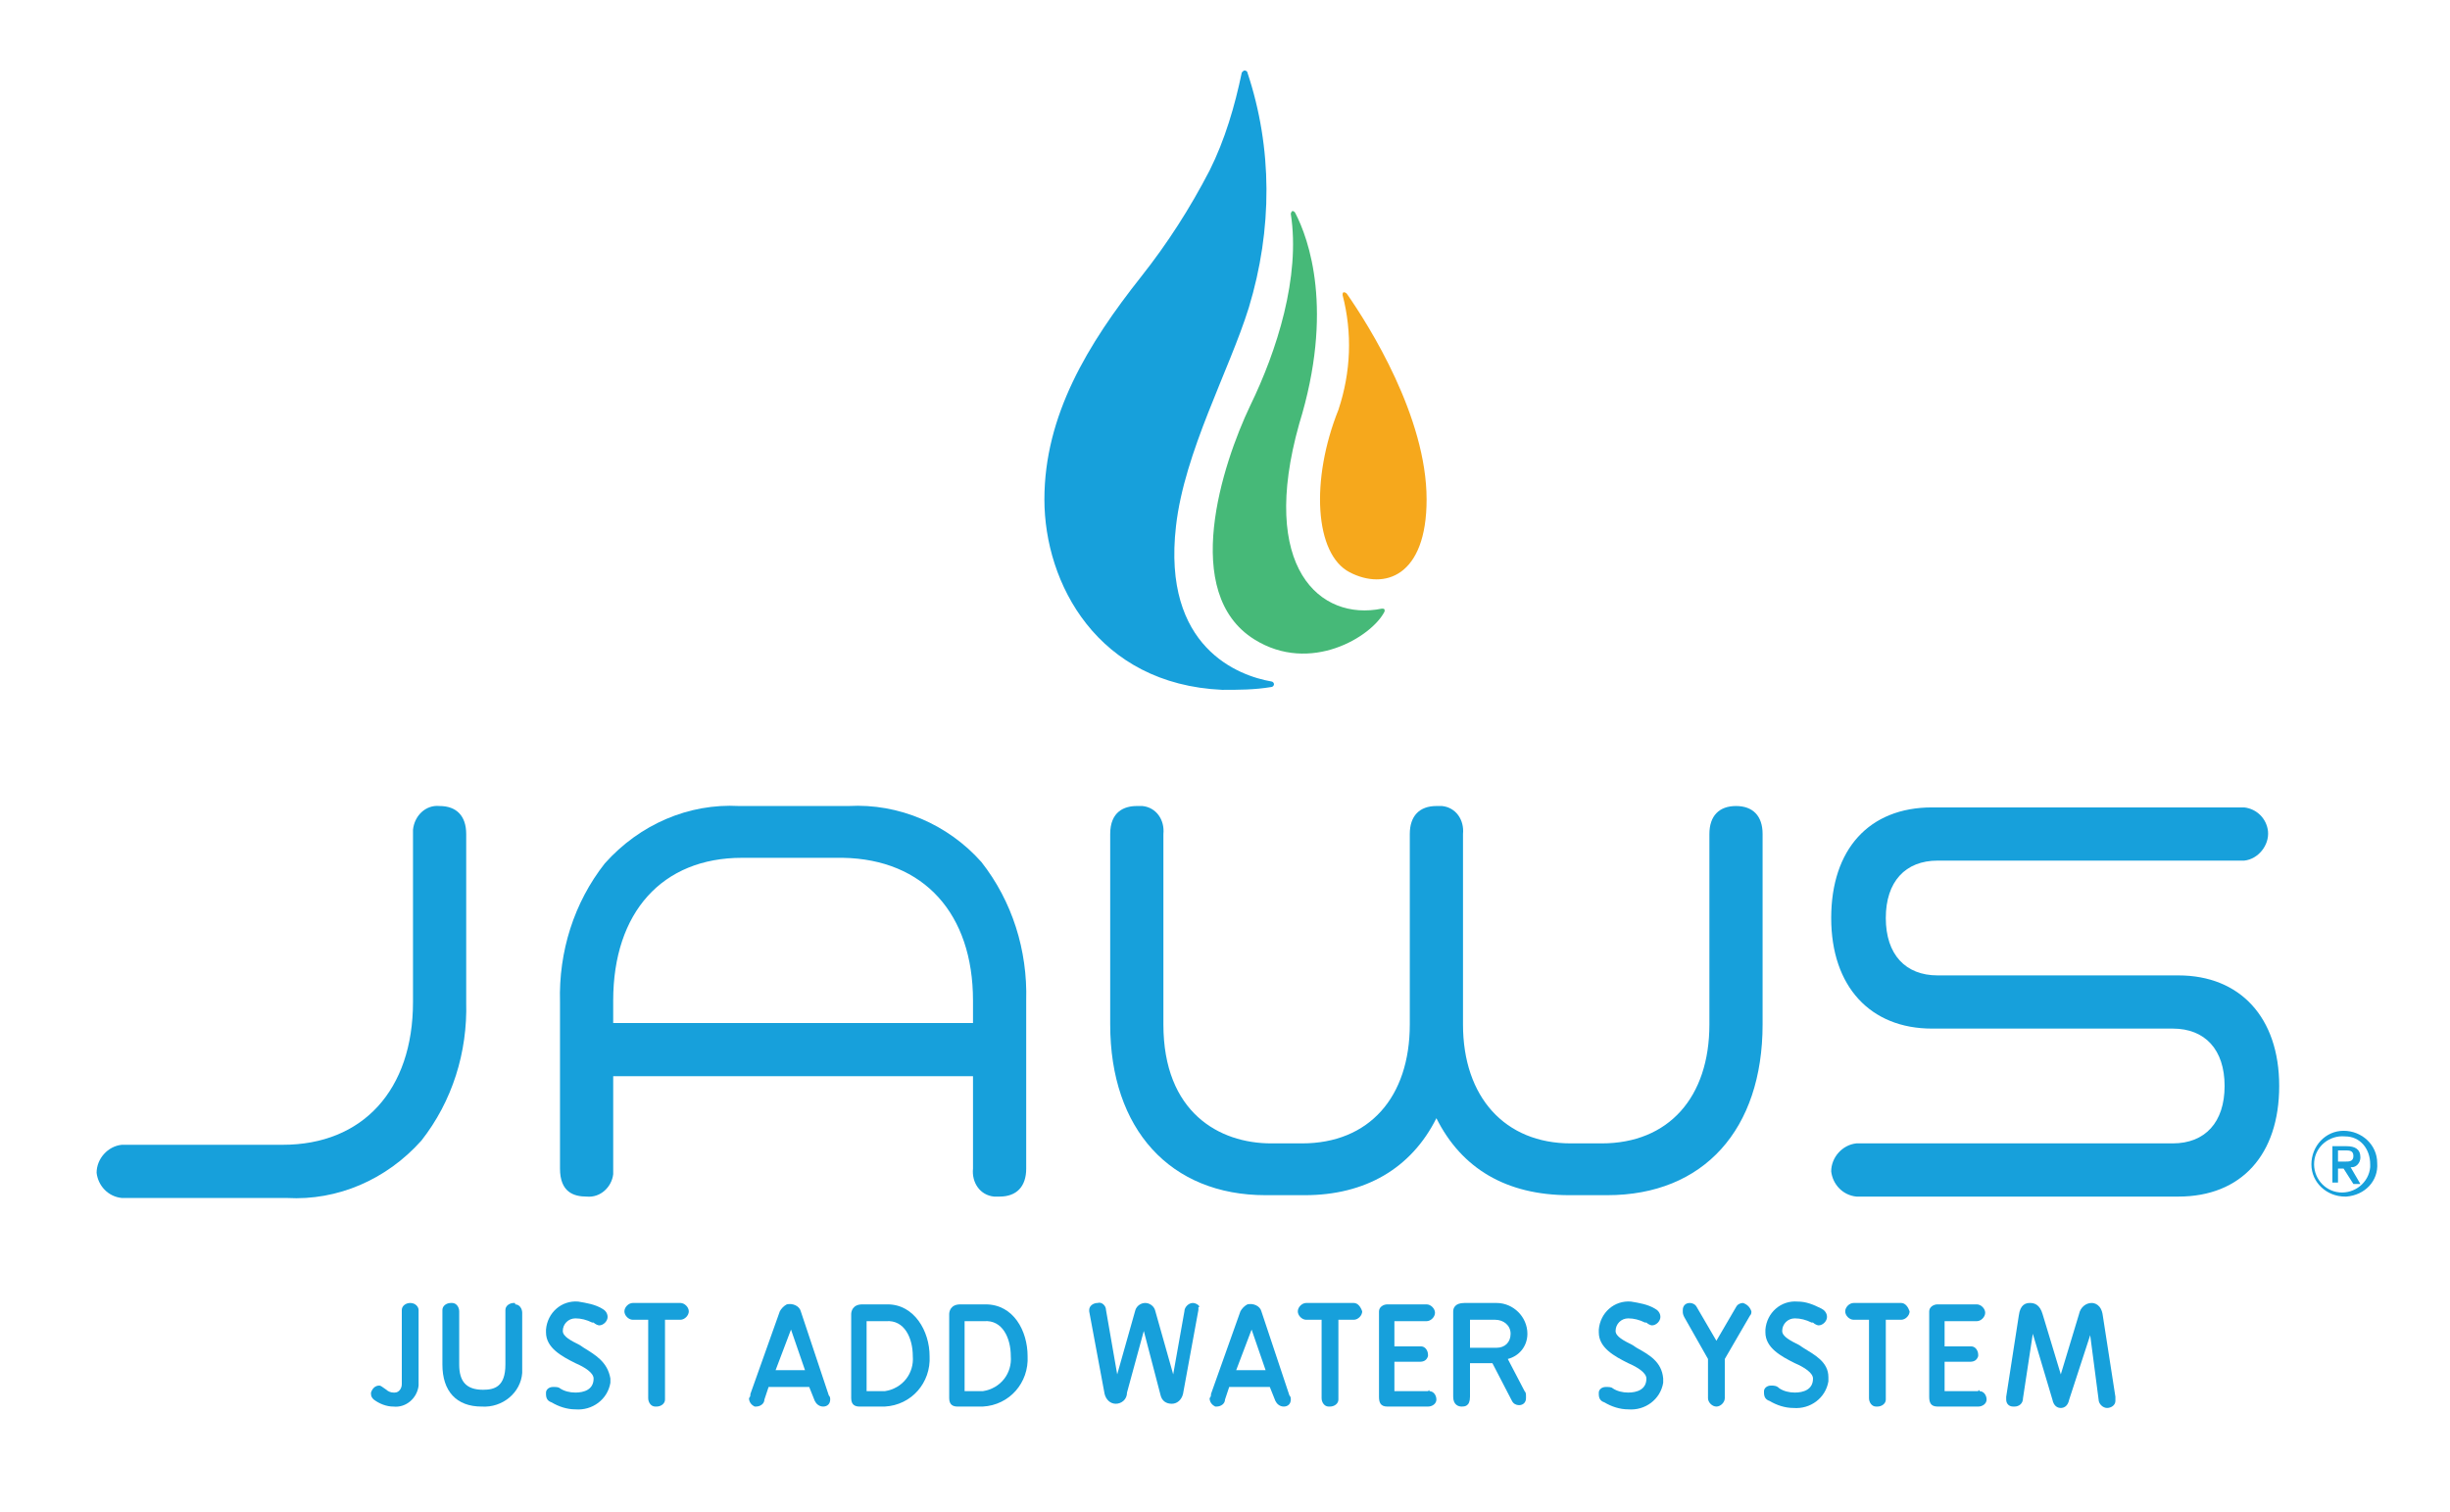
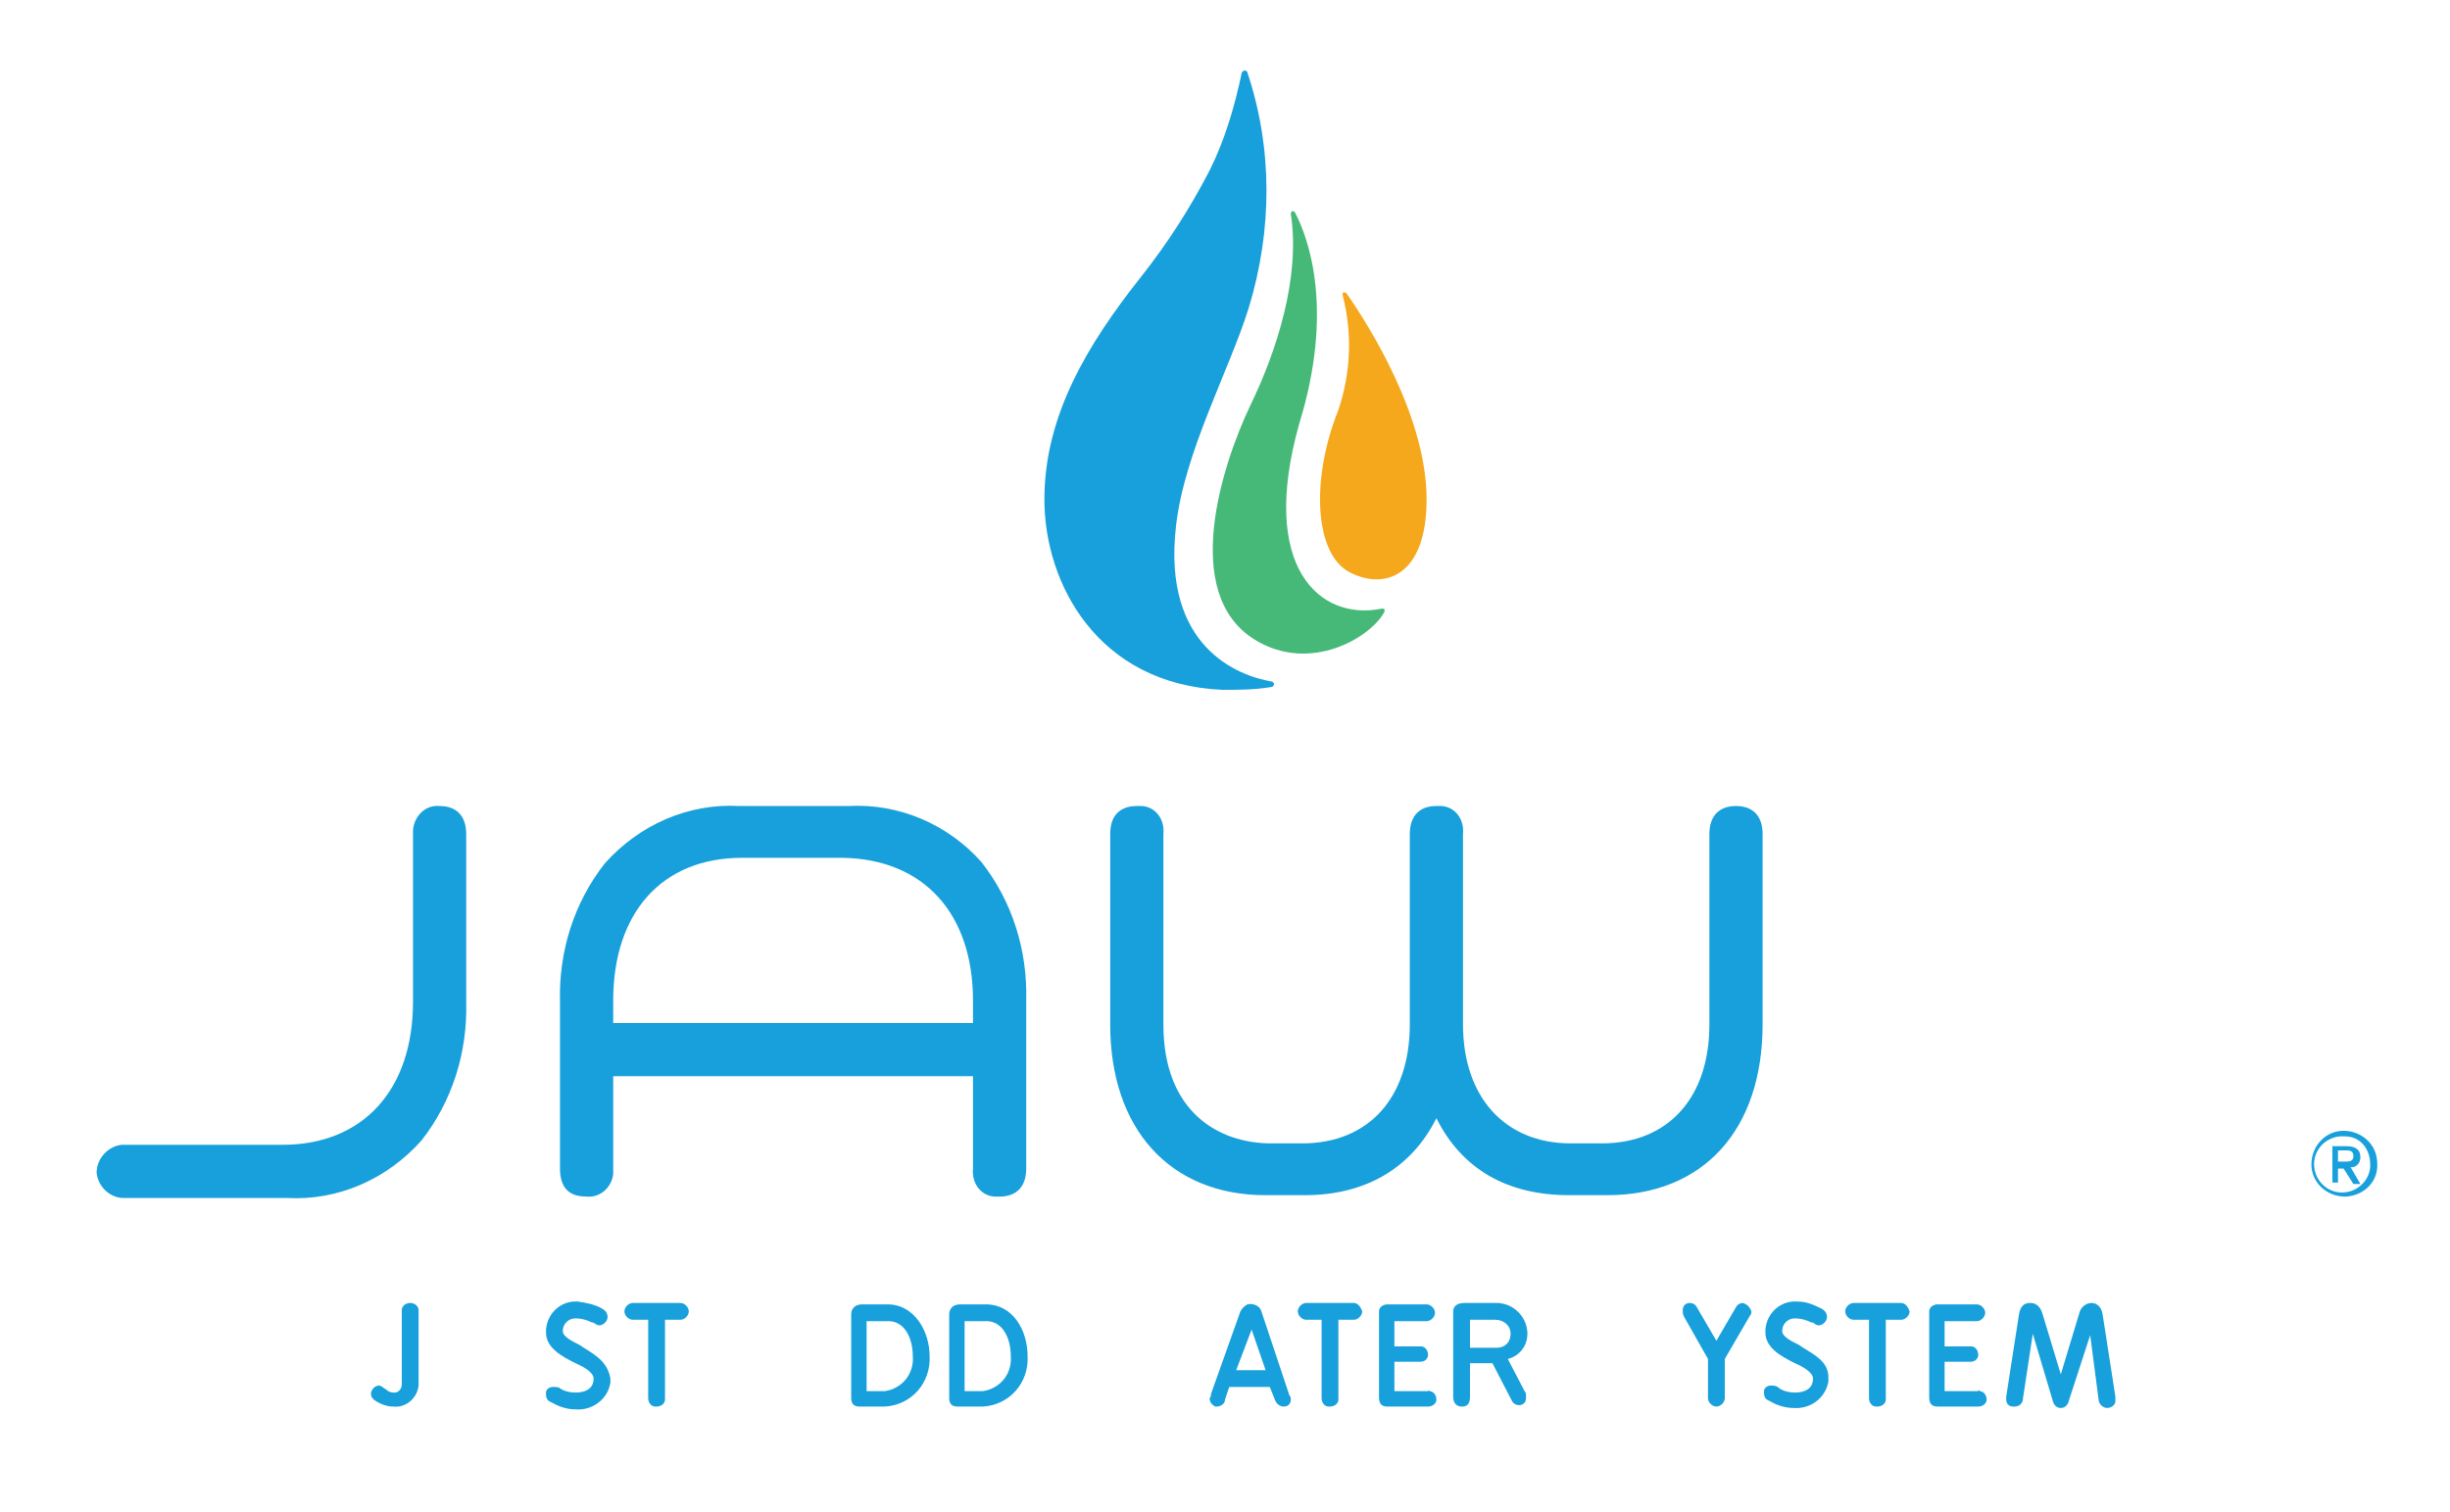
<svg xmlns="http://www.w3.org/2000/svg" version="1.1" id="Layer_1" x="0px" y="0px" viewBox="0 0 175 108" style="enable-background:new 0 0 175 108;" xml:space="preserve">
  <style type="text/css">
	.st0{fill:#17A0DB;}
	.st1{fill:#46B978;}
	.st2{fill:#F6A81C;}
</style>
  <g id="JAWS-LogoFiles-3ColorLogo-02" transform="translate(136 15.978)">
    <path id="Path_133" class="st0" d="M-104.6,41.6c-1-0.1-1.8,0.7-1.9,1.7c0,0.1,0,0.2,0,0.4v11.9c0,6.3-3.6,10.2-9.3,10.2h-11.5   c-1,0.1-1.8,1-1.8,2c0.1,0.9,0.8,1.7,1.8,1.8h11.8c3.6,0.2,7.1-1.3,9.6-4.1c2.2-2.8,3.3-6.3,3.2-9.9V43.6   C-102.7,42.3-103.4,41.6-104.6,41.6z" />
    <path id="Path_134" class="st0" d="M-75.4,41.6h-7.8c-3.6-0.2-7.1,1.3-9.6,4.1c-2.2,2.8-3.3,6.3-3.2,9.9v11.9c0,1.7,1,2,1.9,2   c1,0.1,1.8-0.7,1.9-1.6c0-0.1,0-0.3,0-0.4v-6.6h25.7v6.6c-0.1,1,0.5,1.9,1.5,2c0.1,0,0.3,0,0.4,0c1.2,0,1.9-0.7,1.9-2V55.5   c0.1-3.6-1-7.1-3.2-9.9C-68.3,42.9-71.8,41.4-75.4,41.6z M-66.5,55.5v1.6h-25.7v-1.6c0-6.3,3.5-10.2,9.2-10.2h7.2   C-70,45.4-66.5,49.3-66.5,55.5L-66.5,55.5z" />
    <path id="Path_135" class="st0" d="M-12,41.6c-1.2,0-1.9,0.7-1.9,2v13.6c0,5.2-2.9,8.5-7.7,8.5h-2.2c-4.7,0-7.7-3.3-7.7-8.5V43.6   c0.1-1-0.5-1.9-1.5-2c-0.1,0-0.3,0-0.4,0c-1.2,0-1.9,0.7-1.9,2v13.6c0,5.2-2.9,8.5-7.7,8.5h-2.2c-3.7,0-7.7-2.2-7.7-8.5V43.6   c0.1-1-0.5-1.9-1.5-2c-0.1,0-0.3,0-0.4,0c-0.9,0-1.9,0.4-1.9,2v13.6c0,7.5,4.3,12.2,11.1,12.2h2.8c4.3,0,7.6-1.9,9.4-5.5   c1.8,3.6,5,5.5,9.5,5.5h2.7c6.9,0,11.1-4.7,11.1-12.2V43.6C-10.1,42.3-10.8,41.6-12,41.6z" />
-     <path id="Path_136" class="st0" d="M19.6,53.7H2.4c-2.3,0-3.7-1.5-3.7-4.1s1.4-4.1,3.7-4.1h21.9c1-0.1,1.8-1.1,1.7-2.1   c-0.1-0.9-0.8-1.6-1.7-1.7H2c-4.5,0-7.2,3-7.2,7.9s2.8,7.9,7.2,7.9h17.2c2.3,0,3.7,1.5,3.7,4.1c0,2.6-1.4,4.1-3.7,4.1H-3.4   c-1,0.1-1.8,1-1.8,2c0.1,0.9,0.8,1.7,1.8,1.8h23c4.5,0,7.2-3,7.2-7.9S24,53.7,19.6,53.7z" />
    <path id="Path_137" class="st0" d="M-106.7,77.1c-0.3,0-0.6,0.2-0.6,0.5c0,0,0,0,0,0.1v5.2c0,0.3-0.2,0.6-0.5,0.6c0,0-0.1,0-0.1,0   c-0.2,0-0.4-0.1-0.5-0.2c-0.3-0.2-0.4-0.3-0.5-0.3c-0.3,0-0.5,0.2-0.6,0.5c0,0,0,0.1,0,0.1c0,0.2,0.1,0.3,0.2,0.4   c0.4,0.3,0.9,0.5,1.4,0.5c0.9,0.1,1.7-0.6,1.8-1.5c0-0.1,0-0.1,0-0.2v-5.2C-106.1,77.4-106.3,77.1-106.7,77.1   C-106.6,77.1-106.7,77.1-106.7,77.1L-106.7,77.1z" />
-     <path id="Path_138" class="st0" d="M-99.3,77.1c-0.3,0-0.6,0.2-0.6,0.5c0,0,0,0.1,0,0.1v3.8c0,1.6-0.8,1.8-1.6,1.8   c-1.2,0-1.7-0.6-1.7-1.8v-3.8c0-0.3-0.2-0.6-0.5-0.6c0,0-0.1,0-0.1,0c-0.3,0-0.6,0.2-0.6,0.5c0,0,0,0.1,0,0.1v3.8c0,1.9,1,3,2.8,3   c1.5,0.1,2.8-1,2.9-2.4c0-0.2,0-0.4,0-0.5v-3.8c0-0.3-0.2-0.6-0.5-0.6C-99.2,77.1-99.2,77.1-99.3,77.1L-99.3,77.1z" />
    <path id="Path_139" class="st0" d="M-94.3,80.3l-0.3-0.2c-0.6-0.3-1.2-0.6-1.2-1c0-0.5,0.4-0.9,0.9-0.9c0.4,0,0.8,0.1,1.2,0.3   l0.1,0c0.1,0.1,0.3,0.2,0.4,0.2c0.3,0,0.6-0.3,0.6-0.6c0,0,0,0,0,0c0-0.3-0.2-0.5-0.4-0.6c-0.5-0.3-1.1-0.4-1.7-0.5   c-1.2-0.1-2.2,0.8-2.3,2c0,0.1,0,0.1,0,0.2c0,1.1,1.1,1.7,2.1,2.2c0.7,0.3,1.3,0.7,1.3,1.1c0,0.8-0.7,1-1.3,1   c-0.4,0-0.8-0.1-1.1-0.3c-0.1-0.1-0.3-0.1-0.5-0.1c-0.3,0-0.5,0.2-0.5,0.4c0,0,0,0.1,0,0.1c0,0.3,0.1,0.5,0.4,0.6   c0.5,0.3,1.1,0.5,1.7,0.5c1.2,0.1,2.3-0.7,2.5-1.9c0-0.1,0-0.2,0-0.3C-92.6,81.3-93.5,80.8-94.3,80.3z" />
    <path id="Path_140" class="st0" d="M-87.4,77.1h-3.4c-0.3,0-0.6,0.3-0.6,0.6c0,0.3,0.3,0.6,0.6,0.6c0,0,0,0,0,0h1.1v5.6   c0,0.3,0.2,0.6,0.5,0.6c0,0,0.1,0,0.1,0c0.3,0,0.6-0.2,0.6-0.5c0,0,0-0.1,0-0.1v-5.6h1.1c0.3,0,0.6-0.3,0.6-0.6   C-86.8,77.4-87.1,77.1-87.4,77.1L-87.4,77.1z" />
-     <path id="Path_141" class="st0" d="M-78.8,77.7c-0.1-0.4-0.6-0.6-1-0.5c-0.2,0.1-0.4,0.3-0.5,0.5l-2.1,5.9c0,0.1,0,0.2-0.1,0.3   c0,0.3,0.2,0.5,0.4,0.6c0,0,0.1,0,0.1,0c0.3,0,0.6-0.2,0.6-0.5l0.3-0.9h2.9l0.4,1c0.1,0.2,0.3,0.4,0.6,0.4c0.3,0,0.5-0.2,0.5-0.5   c0,0,0,0,0,0c0-0.1,0-0.2-0.1-0.3L-78.8,77.7z M-78.5,81.9h-2.1l1.1-2.9L-78.5,81.9z" />
    <path id="Path_142" class="st0" d="M-72.6,77.2h-1.8c-0.7,0-0.8,0.5-0.8,0.7v6c0,0.5,0.3,0.6,0.6,0.6h1.8c1.9-0.1,3.3-1.7,3.2-3.6   c0,0,0,0,0,0C-69.6,79.1-70.7,77.2-72.6,77.2z M-70.8,80.9c0.1,1.2-0.7,2.3-2,2.5c0,0-0.1,0-0.1,0h-1.2v-5h1.4   C-71.4,78.3-70.8,79.6-70.8,80.9L-70.8,80.9z" />
    <path id="Path_143" class="st0" d="M-65.6,77.2h-1.8c-0.7,0-0.8,0.5-0.8,0.7v6c0,0.5,0.3,0.6,0.6,0.6h1.8c1.9-0.1,3.3-1.7,3.2-3.6   c0,0,0,0,0,0C-62.6,79.1-63.6,77.2-65.6,77.2z M-63.8,80.9c0.1,1.2-0.7,2.3-2,2.5c0,0-0.1,0-0.1,0h-1.2v-5h1.4   C-64.4,78.3-63.8,79.6-63.8,80.9L-63.8,80.9z" />
-     <path id="Path_144" class="st0" d="M-50.8,77.1c-0.3,0-0.6,0.3-0.6,0.6l-0.8,4.5l-1.3-4.6c-0.1-0.3-0.4-0.5-0.7-0.5   c-0.3,0-0.6,0.2-0.7,0.5l-1.3,4.6l-0.8-4.6c0-0.3-0.3-0.6-0.6-0.5c-0.3,0-0.6,0.2-0.6,0.5c0,0,0,0,0,0c0,0,0,0.1,0,0.1l1.1,5.9   c0.1,0.4,0.4,0.7,0.8,0.7c0.4,0,0.8-0.3,0.8-0.8l1.2-4.4l1.2,4.6c0.1,0.4,0.4,0.6,0.8,0.6c0.4,0,0.7-0.3,0.8-0.7l1.1-6   c0-0.1,0-0.1,0-0.2C-50.2,77.4-50.5,77.1-50.8,77.1z" />
    <path id="Path_145" class="st0" d="M-45.9,77.7c-0.1-0.4-0.6-0.6-1-0.5c-0.2,0.1-0.4,0.3-0.5,0.5l-2.1,5.9c0,0.1,0,0.2-0.1,0.3   c0,0.3,0.2,0.5,0.4,0.6c0,0,0.1,0,0.1,0c0.3,0,0.6-0.2,0.6-0.5l0.3-0.9h2.9l0.4,1c0.1,0.2,0.3,0.4,0.6,0.4c0.3,0,0.5-0.2,0.5-0.5   c0,0,0,0,0,0c0-0.1,0-0.2-0.1-0.3L-45.9,77.7z M-45.6,81.9h-2.1l1.1-2.9L-45.6,81.9z" />
    <path id="Path_146" class="st0" d="M-39.3,77.1h-3.4c-0.3,0-0.6,0.3-0.6,0.6c0,0.3,0.3,0.6,0.6,0.6c0,0,0,0,0,0h1.1v5.6   c0,0.3,0.2,0.6,0.5,0.6c0,0,0.1,0,0.1,0c0.3,0,0.6-0.2,0.6-0.5c0,0,0-0.1,0-0.1v-5.6h1.1c0.3,0,0.6-0.3,0.6-0.6   C-38.8,77.4-39,77.1-39.3,77.1z" />
    <path id="Path_147" class="st0" d="M-34,83.4h-2.4v-2.1h1.8c0.3,0,0.5-0.1,0.6-0.4c0,0,0-0.1,0-0.1c0-0.3-0.2-0.6-0.5-0.6   c0,0-0.1,0-0.1,0h-1.8v-1.8h2.3c0.3,0,0.6-0.3,0.6-0.6c0-0.3-0.3-0.6-0.6-0.6h-2.8c-0.3,0-0.6,0.2-0.6,0.5c0,0,0,0.1,0,0.1v6   c0,0.4,0.1,0.7,0.6,0.7h2.9c0.3,0,0.6-0.2,0.6-0.5c0-0.3-0.2-0.6-0.5-0.6C-33.9,83.3-33.9,83.3-34,83.4L-34,83.4z" />
    <path id="Path_148" class="st0" d="M-26.9,79.3c0-1.2-1-2.2-2.2-2.2c-0.1,0-0.1,0-0.2,0h-2.1c-0.7,0-0.8,0.4-0.8,0.6v6.1   c0,0.6,0.4,0.7,0.6,0.7s0.6,0,0.6-0.7v-2.4h1.6l1.4,2.7c0.1,0.2,0.3,0.3,0.5,0.3c0.3,0,0.5-0.2,0.5-0.5c0,0,0-0.1,0-0.1   c0-0.2,0-0.3-0.1-0.4l-1.2-2.3C-27.5,80.9-26.9,80.2-26.9,79.3z M-28.1,79.3c0,0.6-0.4,1-1,1c0,0-0.1,0-0.1,0H-31v-2h1.8   C-28.6,78.3-28.1,78.7-28.1,79.3C-28.1,79.3-28.1,79.3-28.1,79.3z" />
-     <path id="Path_149" class="st0" d="M-19.1,80.3l-0.3-0.2c-0.6-0.3-1.2-0.6-1.2-1c0-0.5,0.4-0.9,0.9-0.9c0.4,0,0.8,0.1,1.2,0.3   l0.1,0c0.1,0.1,0.3,0.2,0.4,0.2c0.3,0,0.6-0.3,0.6-0.6c0,0,0,0,0,0c0-0.3-0.2-0.5-0.4-0.6c-0.5-0.3-1.1-0.4-1.7-0.5   c-1.2-0.1-2.2,0.8-2.3,2c0,0.1,0,0.1,0,0.2c0,1.1,1.1,1.7,2.1,2.2c0.7,0.3,1.3,0.7,1.3,1.1c0,0.8-0.7,1-1.3,1   c-0.4,0-0.8-0.1-1.1-0.3c-0.1-0.1-0.3-0.1-0.5-0.1c-0.3,0-0.5,0.2-0.5,0.4c0,0,0,0.1,0,0.1c0,0.3,0.1,0.5,0.4,0.6   c0.5,0.3,1.1,0.5,1.7,0.5c1.2,0.1,2.3-0.7,2.5-1.9c0-0.1,0-0.2,0-0.3C-17.3,81.3-18.2,80.8-19.1,80.3z" />
    <path id="Path_150" class="st0" d="M-11.5,77.1c-0.2,0-0.4,0.1-0.5,0.3l-1.4,2.4l-1.4-2.4c-0.1-0.2-0.3-0.3-0.5-0.3   c-0.3,0-0.5,0.2-0.5,0.5c0,0,0,0.1,0,0.1c0,0.1,0,0.2,0.1,0.4l1.7,3v2.8c0,0.3,0.3,0.6,0.6,0.6c0.3,0,0.6-0.3,0.6-0.6v-2.8l1.8-3.1   c0.1-0.1,0.1-0.2,0.1-0.3C-11,77.4-11.2,77.2-11.5,77.1C-11.5,77.1-11.5,77.1-11.5,77.1L-11.5,77.1z" />
    <path id="Path_151" class="st0" d="M-7.2,80.3l-0.3-0.2c-0.6-0.3-1.2-0.6-1.2-1c0-0.5,0.4-0.9,0.9-0.9c0.4,0,0.8,0.1,1.2,0.3l0.1,0   c0.1,0.1,0.3,0.2,0.4,0.2c0.3,0,0.6-0.3,0.6-0.6c0,0,0,0,0,0c0-0.3-0.2-0.5-0.4-0.6C-6.5,77.2-7,77-7.6,77c-1.2-0.1-2.2,0.8-2.3,2   c0,0.1,0,0.1,0,0.2c0,1.1,1.1,1.7,2.1,2.2c0.7,0.3,1.3,0.7,1.3,1.1c0,0.8-0.7,1-1.3,1c-0.4,0-0.8-0.1-1.1-0.3   C-9.1,83-9.3,83-9.5,83c-0.3,0-0.5,0.2-0.5,0.4c0,0,0,0.1,0,0.1c0,0.3,0.1,0.5,0.4,0.6c0.5,0.3,1.1,0.5,1.7,0.5   c1.2,0.1,2.3-0.7,2.5-1.9c0-0.1,0-0.2,0-0.3C-5.4,81.3-6.4,80.8-7.2,80.3z" />
    <path id="Path_152" class="st0" d="M-0.2,77.1h-3.4c-0.3,0-0.6,0.3-0.6,0.6c0,0.3,0.3,0.6,0.6,0.6h1.1v5.6c0,0.3,0.2,0.6,0.5,0.6   c0,0,0.1,0,0.1,0c0.3,0,0.6-0.2,0.6-0.5c0,0,0-0.1,0-0.1v-5.6h1.1c0.3,0,0.6-0.3,0.6-0.6C0.3,77.4,0.1,77.1-0.2,77.1z" />
    <path id="Path_153" class="st0" d="M5.3,83.4H2.9v-2.1h1.8c0.3,0,0.5-0.1,0.6-0.4c0,0,0-0.1,0-0.1c0-0.3-0.2-0.6-0.5-0.6   c0,0-0.1,0-0.1,0H2.9v-1.8h2.3c0.3,0,0.6-0.3,0.6-0.6c0-0.3-0.3-0.6-0.6-0.6H2.4c-0.3,0-0.6,0.2-0.6,0.5c0,0,0,0.1,0,0.1v6   c0,0.4,0.1,0.7,0.6,0.7h2.9c0.3,0,0.6-0.2,0.6-0.5s-0.2-0.6-0.5-0.6C5.4,83.3,5.3,83.3,5.3,83.4L5.3,83.4z" />
    <path id="Path_154" class="st0" d="M15.1,83.8L14.2,78c-0.1-0.8-0.6-0.9-0.8-0.9c-0.4,0-0.8,0.3-0.9,0.8l-1.3,4.3l-1.3-4.3   c-0.2-0.7-0.6-0.8-0.9-0.8S8.3,77.2,8.2,78l-0.9,5.8c0,0.1,0,0.1,0,0.2c0,0.3,0.2,0.5,0.5,0.5c0,0,0,0,0.1,0c0.3,0,0.6-0.2,0.6-0.6   c0,0,0,0,0,0l0.7-4.6l1.4,4.7c0.1,0.5,0.4,0.6,0.6,0.6s0.5-0.1,0.6-0.6l1.5-4.6l0.6,4.6c0,0.3,0.3,0.6,0.6,0.6c0,0,0,0,0,0   c0.3,0,0.6-0.2,0.6-0.5C15.1,83.9,15.1,83.9,15.1,83.8C15.1,83.9,15.1,83.8,15.1,83.8z" />
    <path id="Path_155" class="st0" d="M-46.9-10.8c0-0.1-0.2-0.2-0.3-0.1c0,0-0.1,0.1-0.1,0.1c-0.5,2.4-1.2,4.8-2.3,7   c-1.4,2.7-3,5.2-4.9,7.6c-3.8,4.8-6.9,9.9-6.9,15.9s3.8,13.2,12.7,13.6c1.2,0,2.3,0,3.5-0.2c0.1,0,0.2-0.1,0.2-0.2   c0-0.1-0.1-0.2-0.2-0.2c-2.3-0.4-7.8-2.4-6.8-11.1c0.6-5.3,3.8-11.1,5.2-15.6C-45.1,0.4-45.1-5.4-46.9-10.8z" />
    <path id="Path_156" class="st1" d="M-37.3,27.5c0.1,0,0.2,0,0.2,0.1c0,0,0,0.1,0,0.1c-0.9,1.8-5.3,4.5-9.3,2   c-5.3-3.3-2.3-12.5-0.3-16.7c1.9-3.9,3.6-9.2,2.9-13.7c0-0.1,0.1-0.2,0.1-0.2c0.1,0,0.1,0,0.2,0.1c1,1.9,2.8,7,0.3,15.1   C-46.1,24.6-41.7,28.4-37.3,27.5z" />
    <path id="Path_157" class="st2" d="M-39.8,5c-0.1-0.1-0.2-0.1-0.2-0.1c-0.1,0-0.1,0.1-0.1,0.2c0.7,2.7,0.6,5.5-0.3,8.2   c-2,5-1.7,10.3,0.8,11.6s5.5,0.3,5.5-5.2C-34.1,13.8-38.2,7.3-39.8,5z" />
    <path id="Path_158" class="st0" d="M31.5,69.5c-1.3,0-2.4-1-2.4-2.3s1-2.4,2.3-2.4c1.3,0,2.4,1,2.4,2.3c0,0,0,0,0,0   c0.1,1.3-0.9,2.3-2.2,2.4C31.6,69.5,31.5,69.5,31.5,69.5z M31.5,65.2c-1.1-0.1-2.1,0.7-2.2,1.8c-0.1,1.1,0.7,2.1,1.8,2.2   s2.1-0.7,2.2-1.8c0-0.1,0-0.1,0-0.2C33.3,66.1,32.6,65.2,31.5,65.2C31.5,65.2,31.5,65.2,31.5,65.2L31.5,65.2z M31,68.5h-0.4v-2.6h1   c0.6,0,1,0.2,1,0.8c0,0.4-0.3,0.7-0.6,0.7c0,0,0,0-0.1,0l0.7,1.2h-0.5l-0.7-1.1H31L31,68.5z M31.5,67c0.3,0,0.6,0,0.6-0.4   s-0.3-0.4-0.6-0.4H31V67L31.5,67z" />
  </g>
</svg>